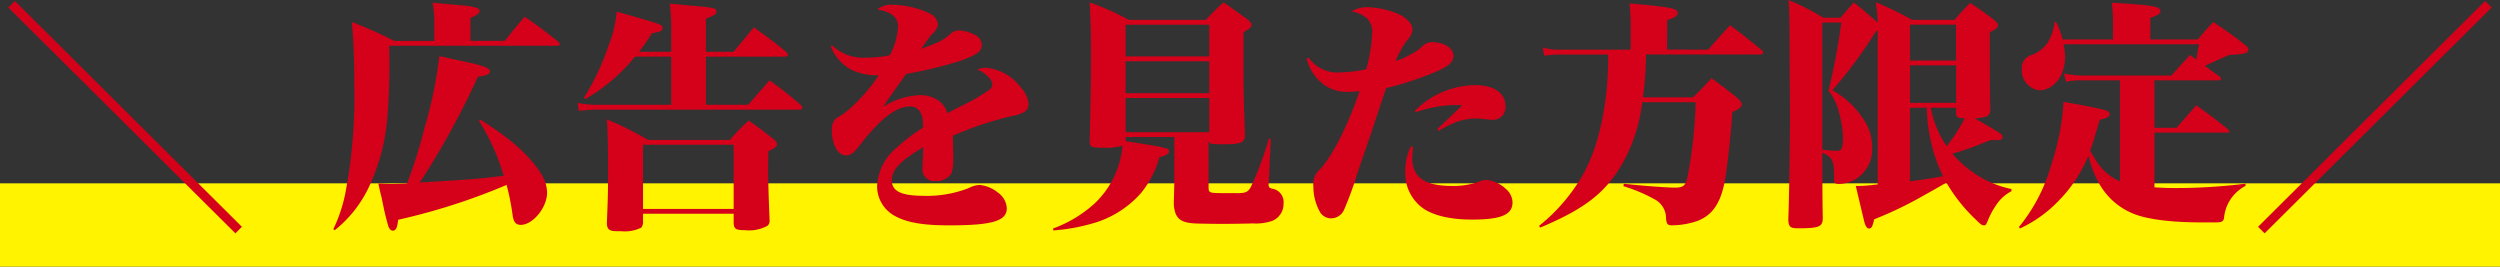
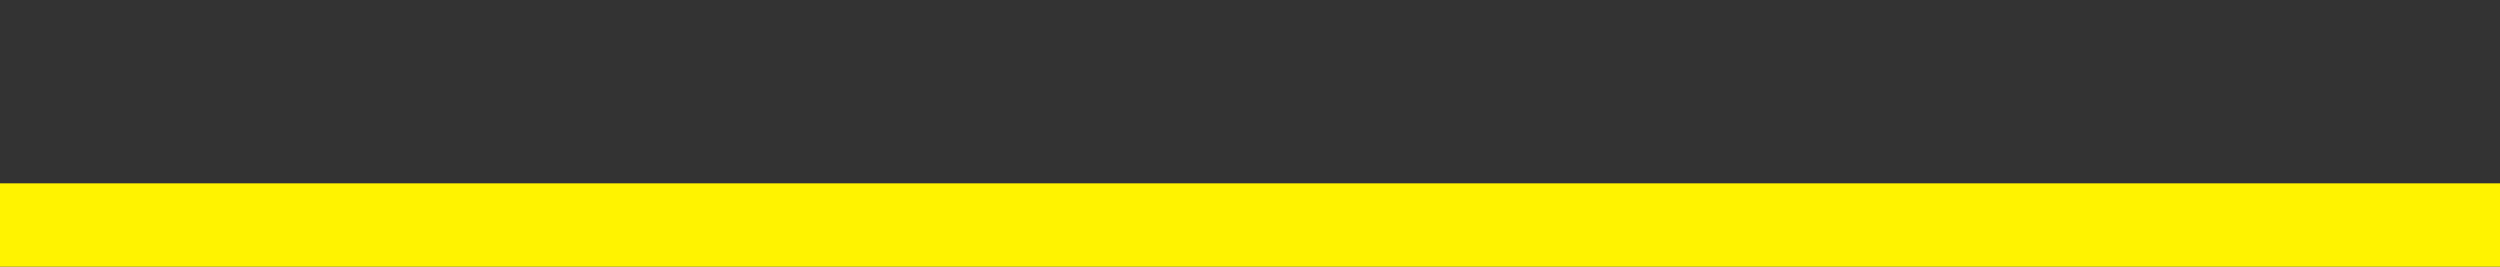
<svg xmlns="http://www.w3.org/2000/svg" width="300" height="32" viewBox="0 0 300 32">
  <rect x="0" y="0" width="300" height="32" fill="#333333" stroke="none" />
  <g data-name="グループ 85">
    <path data-name="長方形 119" fill="#fff300" d="M0 22h300v10H0z" />
-     <path data-name="パス 175" d="M1.781.116L1 .9 28.249 28l.781-.784zm44.315 25.066c.231 1.017.463 1.859.55 2.091.145.261.289.407.492.407.376 0 .55-.378.636-1.307a75.906 75.906 0 0013.017-4.183 28.636 28.636 0 01.723 3.631c.116.842.4 1.162.984 1.162 1.446 0 3.153-2.091 3.153-3.863a4.329 4.329 0 00-.752-2.324c-1.417-2.207-3.674-4.212-7.289-6.448l-.145.116a26.789 26.789 0 012.979 6.622c-2.372.32-3.674.436-10.066.813a95.814 95.814 0 006.971-12.693c1.07-.145 1.446-.319 1.446-.639 0-.407-.81-.7-3.24-1.22-.607-.116-1.591-.349-2.835-.61a50.543 50.543 0 01-1.736 8.452 58.032 58.032 0 01-2.141 6.826c-1.157.058-1.562.058-1.967.058-.231 0-.781-.029-1.475-.058.116.552.231 1.075.376 1.627zM56.452 4.908V2.149c.81-.349 1.1-.552 1.1-.842 0-.378-.781-.581-2.893-.726L51.911.32a12.516 12.516 0 01.2 2.207v2.382h-4.8a51.707 51.707 0 00-5.087-2.266c.2 2.353.289 4.415.289 7.523a60.9 60.9 0 01-.955 12.373 18.077 18.077 0 01-1.562 4.967l.174.116a14.521 14.521 0 004.079-5.141 23.947 23.947 0 002.256-8.685 78.144 78.144 0 00.2-8.307h20.1c.231 0 .376-.087.376-.2 0-.087-.087-.174-.231-.319-1.678-1.336-2.2-1.714-3.992-2.963-1.07 1.249-1.388 1.627-2.372 2.9zm20.22 1.307a22.8 22.8 0 001.562-2.237c.955-.116 1.273-.29 1.273-.639 0-.378 0-.378-5.5-1.946a14.009 14.009 0 01-1.012 4.154 29.276 29.276 0 01-2.922 6.187l.174.145a21.361 21.361 0 005.959-5.083h4.339v5.78h-8.736a10.5 10.5 0 01-2.488-.232l.145.959a18.766 18.766 0 012.343-.145h24.125c.2 0 .347-.087.347-.2a.563.563 0 00-.174-.349 46.013 46.013 0 00-3.76-2.963c-1.1 1.249-1.446 1.656-2.574 2.934h-5.062V6.8h9.4c.26 0 .434-.087.434-.232 0-.087-.058-.174-.2-.349-1.62-1.307-2.141-1.685-3.876-2.934-1.041 1.249-1.36 1.627-2.43 2.934h-3.327V2.24c1.041-.407 1.273-.552 1.273-.871 0-.407-.347-.465-3.182-.7-.492-.058-1.446-.145-2.43-.232a27.953 27.953 0 01.174 3.66v2.12zm.492 19.432H88.04v1.1c.029.726.26.871 1.331.871a4.6 4.6 0 002.719-.523.76.76 0 00.26-.668c-.145-3.66-.174-5.054-.174-6.361 0-.232 0-.232.029-1.917.723-.319 1.041-.581 1.041-.842 0-.174-.087-.32-.347-.552-1.275-1.012-1.675-1.331-3.066-2.29a28.688 28.688 0 00-2.256 2.324h-9.806a39.316 39.316 0 00-4.947-2.465c.116 1.656.145 3.573.145 6.39 0 2.178-.029 3.282-.145 6.071.029.755.289.959 1.273.959h.434a4.421 4.421 0 002.43-.436 1.148 1.148 0 00.2-.813zm0-8.278H88.04v7.7H77.164zM99.698 5.576a5.278 5.278 0 002.459 2.788 6.953 6.953 0 003.3.668 20.009 20.009 0 01-2.256 2.817 15.293 15.293 0 01-2.054 1.859c-.839.494-.839.494-1.041.755a1.938 1.938 0 00-.289 1.133c0 1.743.723 3.05 1.678 3.05.607 0 .926-.232 1.793-1.365 2.4-3.079 4.281-4.5 5.9-4.5a1.316 1.316 0 01.955.319c.434.378.607.929.636 2.207a21.5 21.5 0 00-3.24 2.469 6.355 6.355 0 00-2.285 4.473 4.051 4.051 0 001.967 3.573c1.5.871 3.442 1.22 6.682 1.22 5.178 0 6.913-.523 6.913-2.062a2.483 2.483 0 00-1.128-1.917 4.079 4.079 0 00-2.169-.871 3.247 3.247 0 00-1.273.378 13.735 13.735 0 01-5.351.929c-2.748 0-3.876-.552-3.876-1.859 0-1.278 1.041-2.353 3.76-3.979 0 .813-.029 1.191-.058 1.656 0 .407-.029.813-.029.988a1.4 1.4 0 001.562 1.423 2.147 2.147 0 001.909-.9 5.016 5.016 0 00.231-1.83v-.61l-.058-2.091a39.734 39.734 0 017.145-2.382 4.741 4.741 0 001.36-.436 1.085 1.085 0 00.579-1.017 3.287 3.287 0 00-.955-2 5.816 5.816 0 00-4.136-2.324 3.542 3.542 0 00-1.07.2 3.737 3.737 0 011.388.929 1.373 1.373 0 01.434.9c0 .261-.145.465-.492.7a24.668 24.668 0 01-2.2 1.336c-2.2 1.1-2.2 1.1-2.69 1.394a3.084 3.084 0 00-.868-1.365 3.717 3.717 0 00-2.43-.813 8.877 8.877 0 00-4.455 1.423c.318-.436.318-.436.579-.842.868-1.249.868-1.249 1.417-2 .463-.639.463-.639.81-1.133a49.5 49.5 0 006.48-1.568c1.967-.7 2.574-1.133 2.574-1.859a1.26 1.26 0 00-.582-1.116 4.333 4.333 0 00-2.169-.668 1.329 1.329 0 00-.955.378c-.955.813-1.273.988-3.558 1.83a28.474 28.474 0 011.186-1.656 3.6 3.6 0 00.607-.668 1.968 1.968 0 00.231-.581 1.669 1.669 0 00-.926-1.307 10.716 10.716 0 00-4.57-1.075 2.643 2.643 0 00-1.793.552c1.764.32 2.488.959 2.488 2.091a8.3 8.3 0 01-.983 3.4 12.183 12.183 0 01-2.719.29 5.4 5.4 0 01-4.194-1.452zm45.326 11.358c.087.32.289.378 1.678.378 2.256 0 2.69-.174 2.69-1.133-.145-4.27-.174-5.257-.174-9.062V3.864c.781-.436.955-.61.955-.871 0-.2-.116-.378-.434-.639-1.215-.871-1.591-1.162-2.922-2.062a28.785 28.785 0 00-2.112 2.091h-9.256a30.127 30.127 0 00-4.686-2.091c.116 2.353.145 3.544.145 6.448 0 3.079-.029 4.967-.145 10.253.029.639.2.726 1.36.726a7.664 7.664 0 002.574-.232 10.81 10.81 0 01-3.327 6.913 15.055 15.055 0 01-5 3.021l.029.232a22.67 22.67 0 004.6-.813 12.081 12.081 0 005.955-3.716 11.6 11.6 0 002.169-4.241c.955-.32 1.157-.436 1.157-.7 0-.407-.058-.436-5.207-1.249v-.494h5.843v5.141c0 .523 0 .7-.058 2.7a3.807 3.807 0 00.231 1.394c.347.755.955 1.046 2.2 1.133.4.029 2.6.058 3.558.058.231 0 3.124-.029 3.471-.058a6.1 6.1 0 002.227-.261 2.173 2.173 0 001.479-2.123 1.624 1.624 0 00-1.3-1.772c-.4-.087-.492-.174-.492-.494a1.208 1.208 0 01.029-.29l.231-5.2-.231-.029a38.046 38.046 0 01-2.141 5.751c-.318.639-.665.784-1.533.784h-1.533c-2 0-2.025 0-2.025-.784zm.087-10.166h-10.037v-3.8h10.037zm0 .581v3.834h-10.037V7.349zm0 4.415v4.1h-10.037v-4.1zm11.686-4.734a5.561 5.561 0 002.169 3.2 4.893 4.893 0 003.124.784 8.645 8.645 0 001.07-.087c-1.417 4.154-3.3 7.842-4.773 9.411a2.233 2.233 0 00-.781 2 6.221 6.221 0 00.81 3.137 1.555 1.555 0 001.3.726 1.718 1.718 0 001.594-1.077 44.121 44.121 0 001.678-4.647c1.533-4.444 1.533-4.444 2.083-6.129.9-2.7.9-2.7 1.273-3.776a38.2 38.2 0 006.19-2.062c1.417-.639 1.88-1.1 1.88-1.83 0-.9-1.157-1.627-2.6-1.627a1.68 1.68 0 00-1.012.378 5.052 5.052 0 01-1.446 1.046 9.675 9.675 0 01-1.822.842l-.029-.029a9.406 9.406 0 011.388-2.5 2.033 2.033 0 00.607-1.278c0-.61-.665-1.336-1.62-1.8a10.239 10.239 0 00-3.645-.842 3.321 3.321 0 00-2.054.523 3.343 3.343 0 011.88.842 2.219 2.219 0 01.607 1.627 18.71 18.71 0 01-.723 4.444 15.693 15.693 0 01-3.037.378 4.243 4.243 0 01-3.876-1.772zm13.075 6.448a14.854 14.854 0 014.628-.871c.231 0 .55 0 .955.029l-2.169 2.088c-.463.436-.463.436-.81.755l.145.232a13.081 13.081 0 012.025-1.017 6.344 6.344 0 012.43-.465 5.551 5.551 0 01.694.029c1.1.116 1.1.116 1.215.116a1.516 1.516 0 001.678-1.6c0-1.6-1.36-2.556-3.674-2.556a10.355 10.355 0 00-7.2 3.079zm-.579 4.1a6.983 6.983 0 00-.665 3.021 5.2 5.2 0 001.967 4.27c1.244.959 3.384 1.481 6.017 1.481 3.529 0 4.889-.581 4.889-2.062a2.164 2.164 0 00-.81-1.627 4.013 4.013 0 00-2.285-1.075 2.915 2.915 0 00-.665.116 8.989 8.989 0 01-3.5.61c-3.3 0-4.773-1.046-4.773-3.369a9.193 9.193 0 01.116-1.278zm30.75-11.624l.029-3.544c.984-.32 1.244-.494 1.244-.871 0-.523-.694-.668-5.756-1.133.116 1.8.116 1.946.116 2.353v3.2h-8.678a6.492 6.492 0 01-1.88-.261l.2.988a14.492 14.492 0 011.678-.145h5.988c0 1.278-.029 1.685-.058 2.5-.289 5.054-1.388 9.295-3.24 12.373a21.613 21.613 0 01-5 5.693l.145.2c5.178-2.178 7.637-4.037 9.632-7.29a19.384 19.384 0 002.6-7.755h6.422a55.754 55.754 0 01-.955 8.83c-.26 1.22-.492 1.423-1.62 1.423-.81 0-4.05-.232-6.046-.465l-.058.29a18.9 18.9 0 013.789 1.6 2.547 2.547 0 011.329 2.201c.058.755.174.9.752.9a9.941 9.941 0 002.922-.494c1.822-.668 2.835-2.062 3.355-4.705.289-1.481.723-5.228.926-8.394.9-.407 1.128-.61 1.128-.929 0-.2-.174-.436-.579-.813-1.273-1.017-1.678-1.307-3.037-2.324-.955 1.017-1.244 1.336-2.227 2.295h-6.017a37.263 37.263 0 00.376-5.141h13.711c.2 0 .347-.087.347-.2s-.087-.232-.231-.378c-1.62-1.307-2.112-1.714-3.732-2.934a90.323 90.323 0 00-2.632 2.934zm41.336 16.73a12.363 12.363 0 01-4.831-2.149 12.8 12.8 0 01-2.256-2.091 32.554 32.554 0 003.532-1.22c.26-.116.665-.261 1.128-.436a7.3 7.3 0 00.752.029c.376 0 .607-.145.607-.349 0-.349 0-.349-3.327-2.266 1.562-.116 1.851-.29 1.851-1.162-.029-1.046-.058-4.212-.058-7.174v-2c.723-.349.984-.552.984-.813 0-.174-.116-.349-.434-.639-1.186-.9-1.562-1.162-2.893-2.062a24.437 24.437 0 00-1.88 2.033h-5.091a40.4 40.4 0 00-4.368-2.12 24.057 24.057 0 01.231 2.44c-1.736-1.51-1.736-1.51-2.864-2.411-.694.784-.926 1.017-1.591 1.83h-2.083a28.015 28.015 0 00-4.165-2.12c.116 1.6.116 1.6.145 9.237.029 3.776.029 4.473.029 4.763 0 3.05-.087 9.266-.2 12.373.029.813.231 1.017 1.128 1.017 2.574 0 3.008-.174 3.008-1.249-.029-1.568-.029-1.568-.058-5.867v-1.954c1.186.494 1.417.988 1.417 2.846v.378c0 .407.116.523.579.523a4.131 4.131 0 002.083-.61 4.214 4.214 0 001.909-3.776 5.842 5.842 0 00-1.1-3.456 10.467 10.467 0 00-3.674-3.4 54.782 54.782 0 005.235-7.082l.2-.029v18.415c-.318.029-.579.058-.752.087-.376.029-.636.058-.752.058a9.694 9.694 0 01-1.128.029c1.041 4.386 1.041 4.386 1.1 4.56.145.378.289.552.492.552.289 0 .434-.232.607-1.1a45.247 45.247 0 006.075-2.934c1.417-.784 1.62-.9 2.6-1.481a19.631 19.631 0 003.587 4.5c.521.523.694.639.926.639.2 0 .26-.087.492-.639a8.857 8.857 0 01.953-1.773 4.79 4.79 0 011.851-1.685zm-12.178-9.76h2.023a19.525 19.525 0 001.938 8.22c-1.388.261-2.169.378-3.963.61zm5.525 0v.668c.058.494.174.581 1.041.61a21.371 21.371 0 01-2.169 3.34 12.4 12.4 0 01-1.91-4.618zm-5.525-5.664v-4.3h5.523v4.3zm5.525.581v4.5h-5.525v-4.5zM218.672 2.7h2.285a77.541 77.541 0 01-1.533 8.163 7.076 7.076 0 011.3 2.788 12.515 12.515 0 01.434 3.05 4.869 4.869 0 01-.116.988c-.087.319-.26.407-.665.407a16.111 16.111 0 01-1.707-.145zm39.368 2.034V2.149c.955-.349 1.215-.523 1.215-.813 0-.552-.752-.7-5.843-1.017a18.088 18.088 0 01.145 2.324v2.091h-6.046a10.244 10.244 0 00-.781-2.091h-.174a6.338 6.338 0 01-.81 2.44 4.054 4.054 0 01-2.022 1.541 1.551 1.551 0 00-1.1 1.568 2.4 2.4 0 002.081 2.642c1.736 0 3.1-1.743 3.1-3.95a6.948 6.948 0 00-.181-1.569h16.259c-.087.436-.087.436-.2 1.046-.087.494-.087.494-.145.784l-.723-.552c-.781.842-1.533 1.656-2.256 2.469h-10.907a8.948 8.948 0 01-1.967-.261l.231 1.017a7.243 7.243 0 011.708-.175h4.771v12.112a6.248 6.248 0 01-2.979-2.672c-.492-.813-.492-.813-.607-.988.376-1.017.434-1.249 1.157-3.718.955-.232 1.186-.378 1.186-.7 0-.2-.174-.349-.55-.465-1.012-.258-2.459-.548-4.978-.988a29.479 29.479 0 01-1.5 7.639 20.6 20.6 0 01-3.847 7.378l.116.174a15.317 15.317 0 004.715-3.4 16.442 16.442 0 003.5-5.344c.837 3.491 2.573 5.753 5.263 6.918 1.707.726 4.57 1.1 8.418 1.1h1.591c.752 0 .955-.116 1.012-.61a4.93 4.93 0 01.434-1.568 4.847 4.847 0 012.141-2.207v-.261a68.5 68.5 0 01-8.533.523c-.926 0-1.5-.029-2.4-.087v-6.564h8.79c.116 0 .2-.058.2-.145s-.058-.145-.174-.261c-1.649-1.336-2.169-1.714-3.789-2.876-1.157 1.307-1.157 1.307-2.372 2.7h-2.657V9.64h7.81a.218.218 0 00.2-.2c0-.058-.058-.145-.2-.261-.868-.639-.955-.7-1.765-1.278 2.054-.929 2.054-.929 2.922-1.307 1.678-.116 1.765-.116 2.025-.261a.47.47 0 00.289-.349c0-.174-.087-.32-.347-.552-1.649-1.278-2.169-1.656-3.876-2.788-.839.871-1.07 1.162-1.851 2.091zM298.219.116l-27.249 27.1.781.784L299 .9z" fill="#d50019" />
  </g>
</svg>